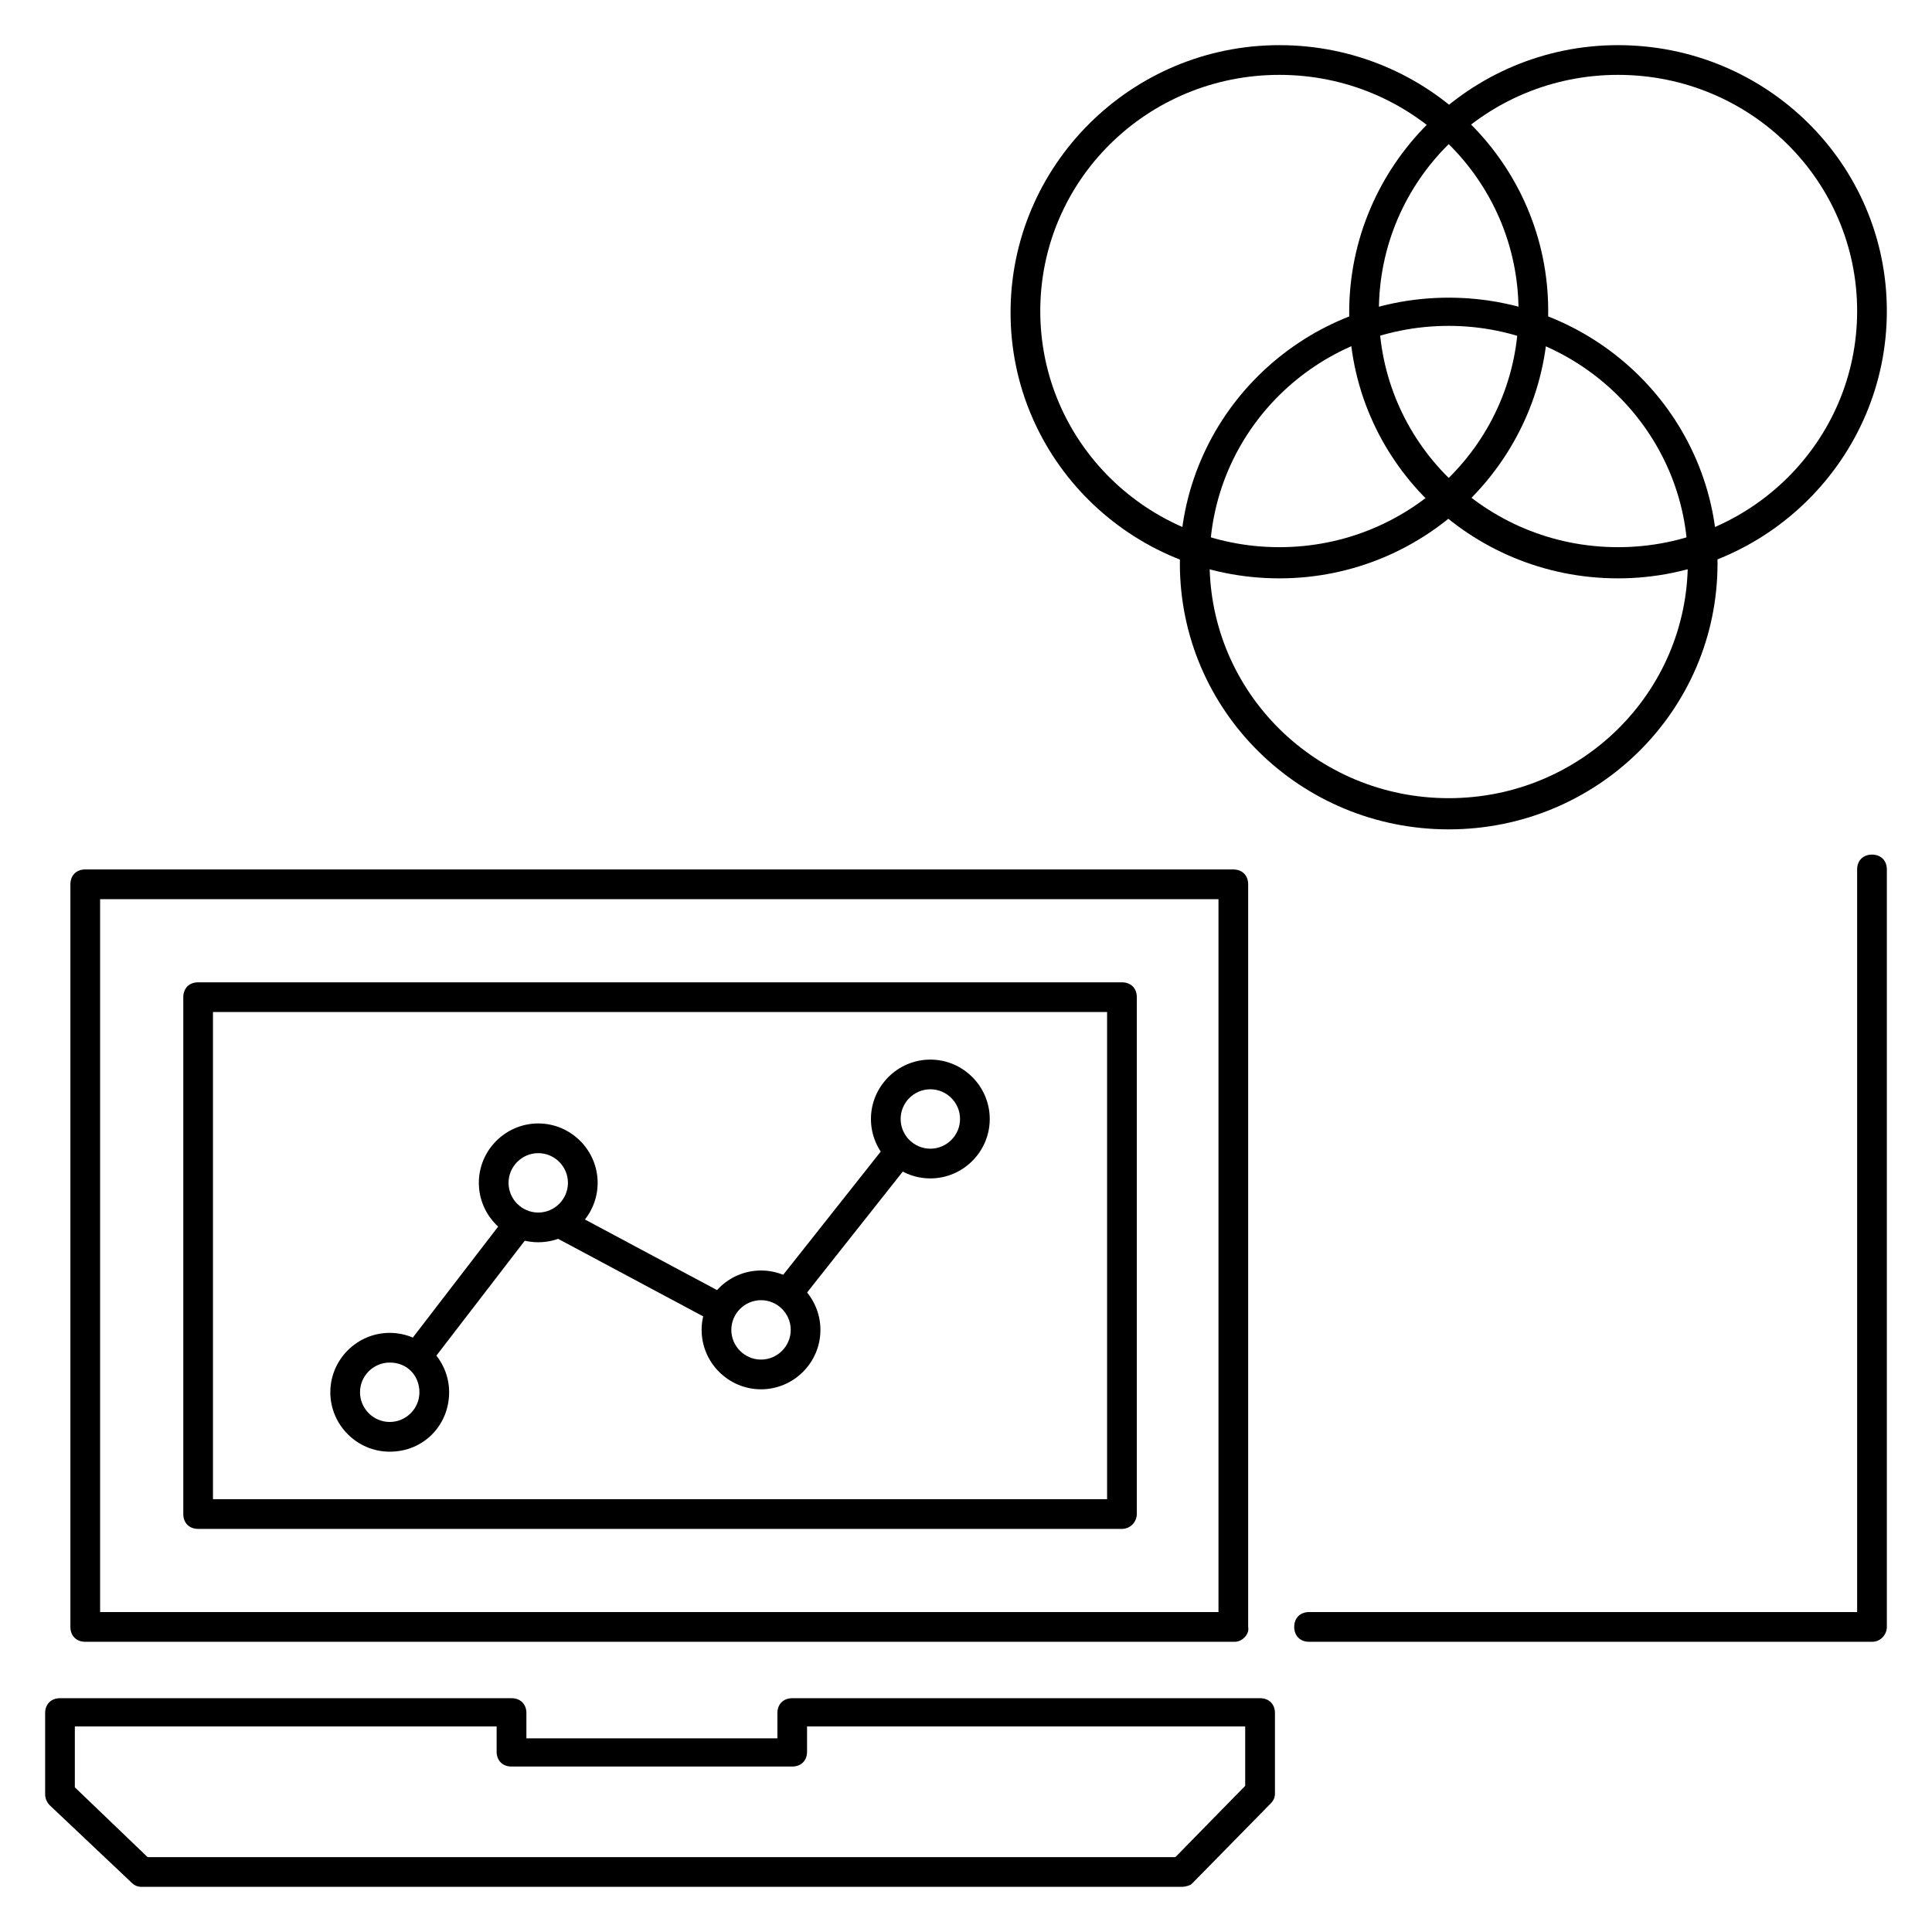
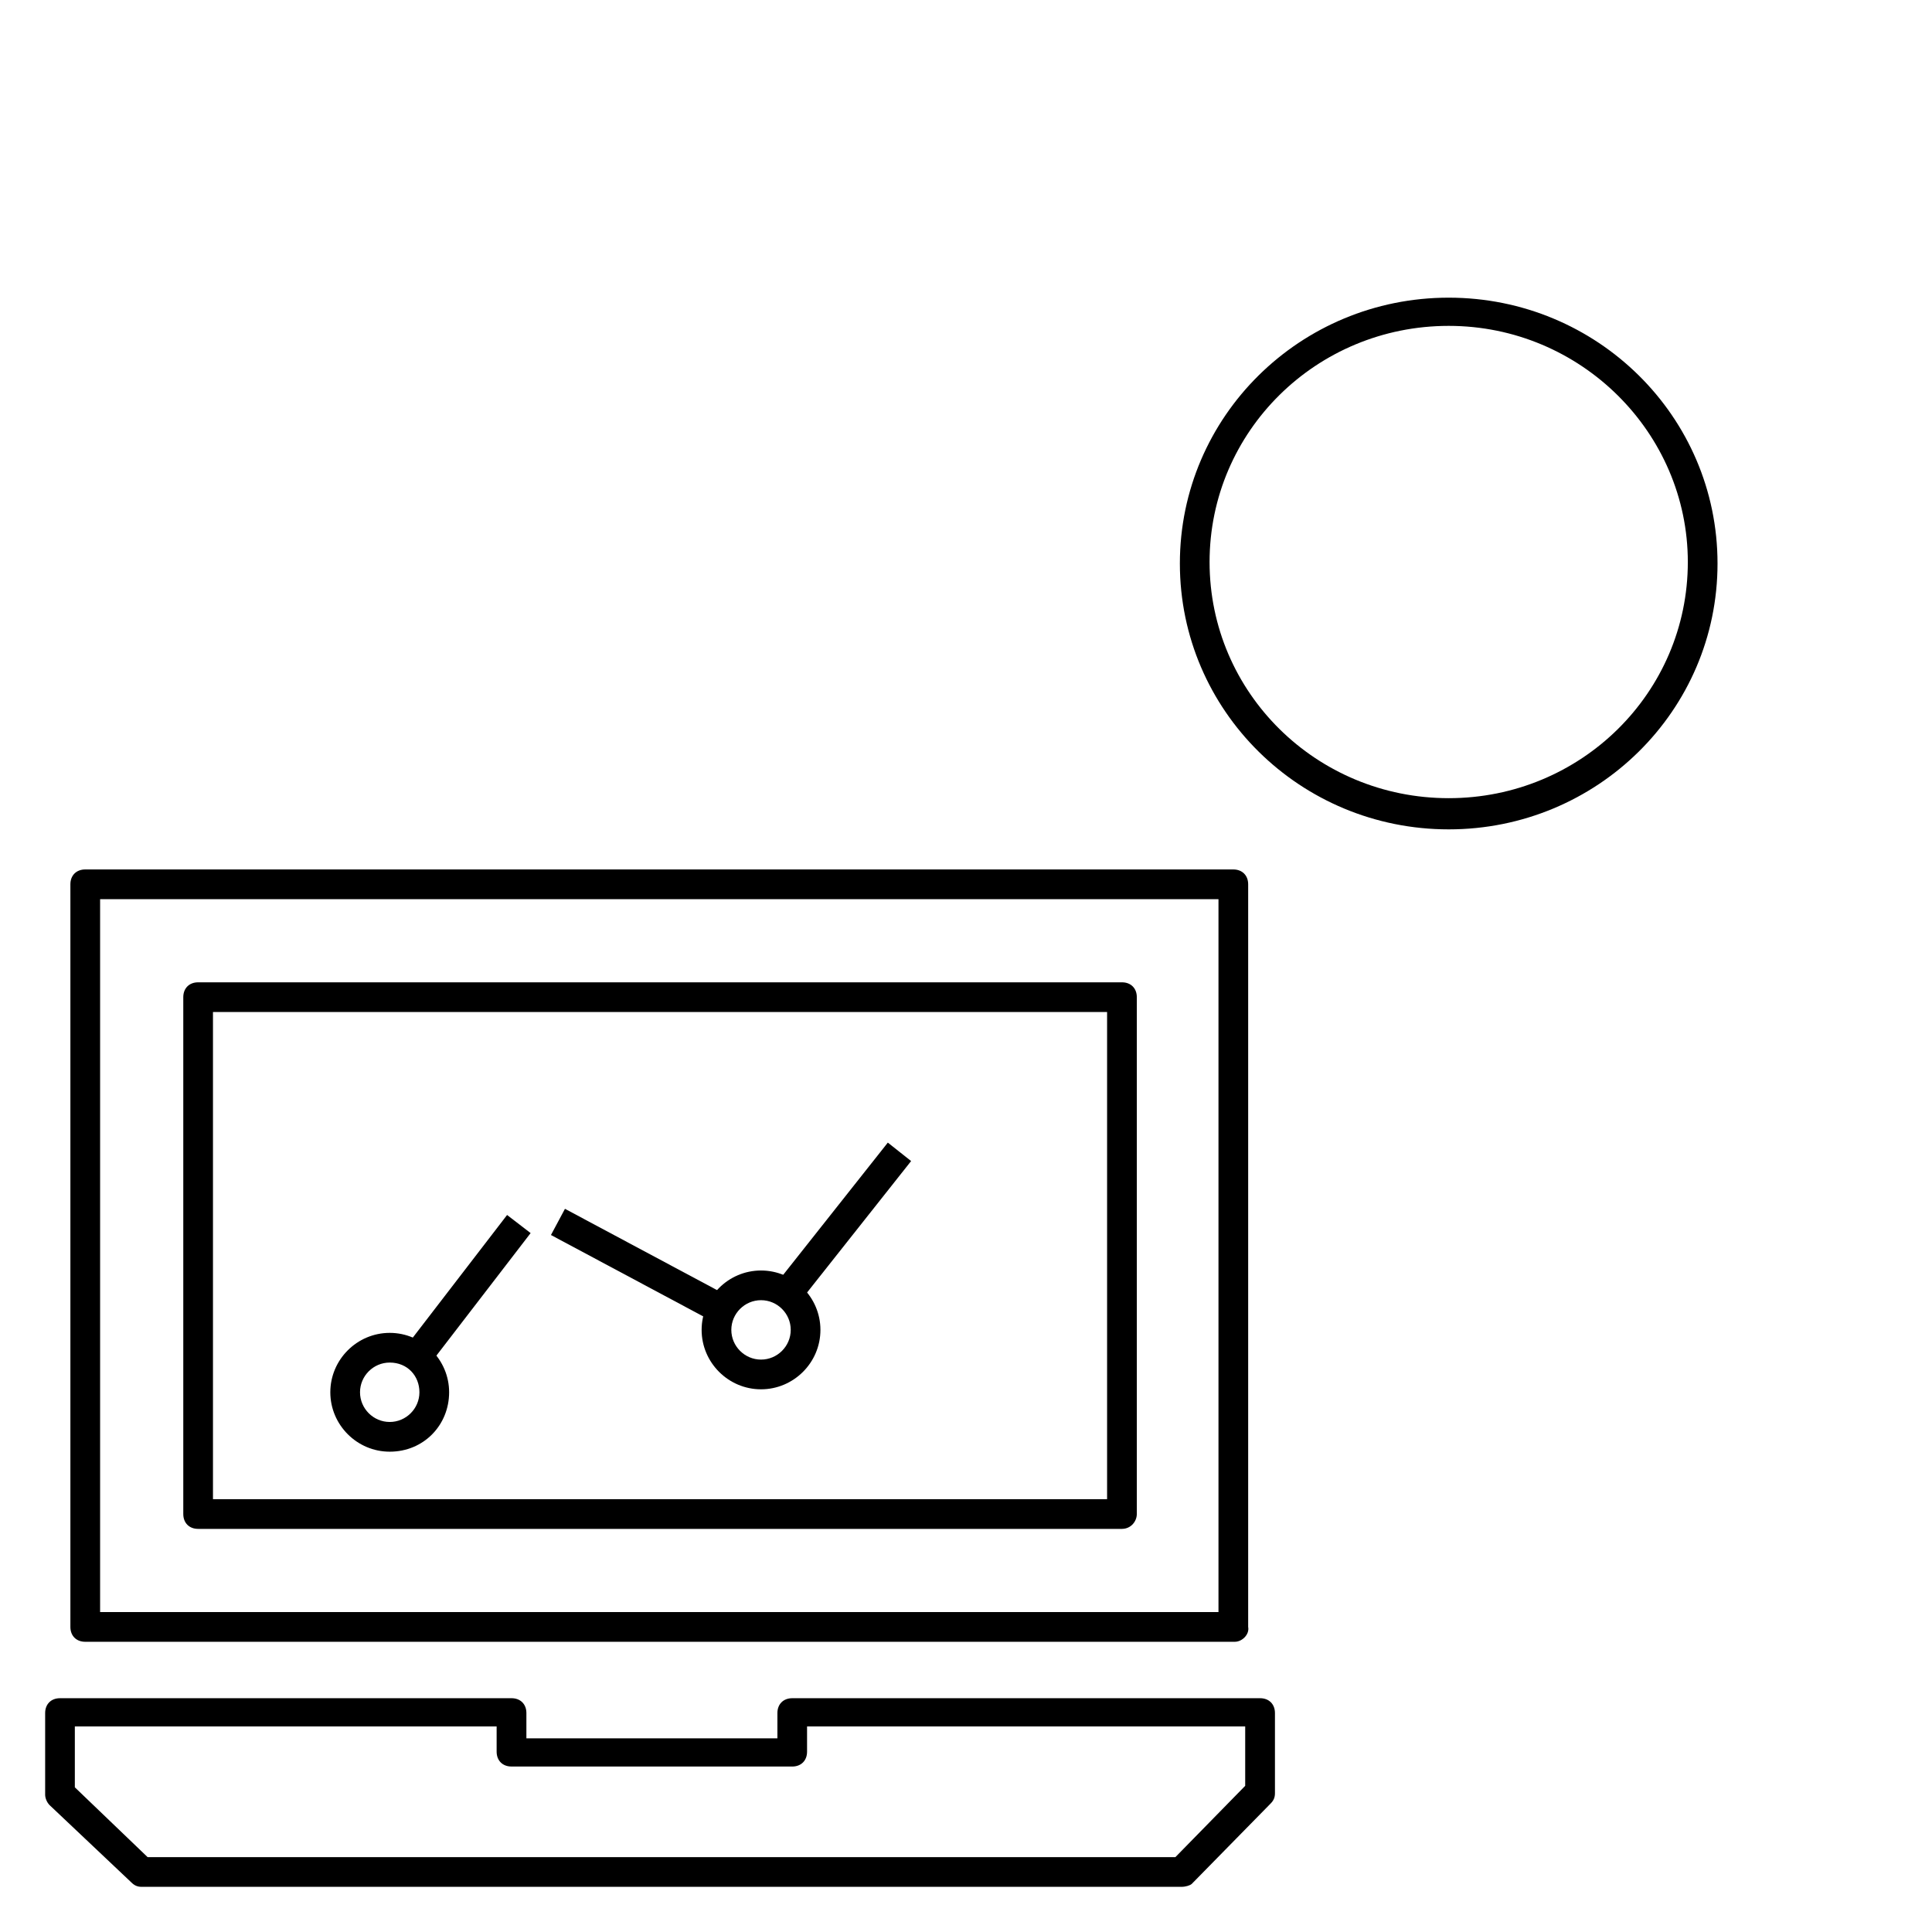
<svg xmlns="http://www.w3.org/2000/svg" fill="#000000" width="800px" height="800px" version="1.1" viewBox="144 144 512 512">
  <g>
    <path d="m471.24 579.09h-304.65c-2.363 0-3.938-1.574-3.938-3.938v-196.8c0-2.363 1.574-3.938 3.938-3.938h304.25c2.363 0 3.938 1.574 3.938 3.938v196.8c0.391 1.969-1.578 3.938-3.543 3.938zm-300.71-7.871h296.38v-188.93h-296.38z" />
    <path d="m441.33 549.17h-244.82c-2.363 0-3.938-1.574-3.938-3.938v-136.97c0-2.363 1.574-3.938 3.938-3.938h244.82c2.363 0 3.938 1.574 3.938 3.938v136.97c-0.004 1.969-1.578 3.934-3.938 3.934zm-240.89-7.871h236.95v-129.1h-236.95z" />
    <path d="m457.07 644.03h-275.52c-1.18 0-1.969-0.395-2.754-1.18l-21.648-20.469c-0.789-0.785-1.184-1.969-1.184-2.754v-21.648c0-2.363 1.574-3.938 3.938-3.938h119.66c2.363 0 3.938 1.574 3.938 3.938v6.691h66.52v-6.691c0-2.363 1.574-3.938 3.938-3.938h123.98c2.363 0 3.938 1.574 3.938 3.938v21.254c0 1.18-0.395 1.969-1.18 2.754l-20.859 21.254c-0.402 0.395-1.586 0.789-2.766 0.789zm-273.95-7.871h272.37l18.5-18.895v-15.742h-116.11v6.691c0 2.363-1.574 3.938-3.938 3.938l-74.391-0.004c-2.363 0-3.938-1.574-3.938-3.938v-6.691l-111.78 0.004v16.137z" />
    <path d="m247.28 528.71c-8.66 0-15.742-7.086-15.742-15.742 0-8.66 7.086-15.742 15.742-15.742 8.66 0 15.742 7.086 15.742 15.742s-6.688 15.742-15.742 15.742zm0-23.617c-4.328 0-7.871 3.543-7.871 7.871 0 4.328 3.543 7.871 7.871 7.871s7.871-3.543 7.871-7.871c0-4.328-3.148-7.871-7.871-7.871z" />
-     <path d="m286.64 473.21c-8.66 0-15.742-7.086-15.742-15.742 0-8.66 7.086-15.742 15.742-15.742 8.66 0 15.742 7.086 15.742 15.742 0.004 8.66-7.082 15.742-15.742 15.742zm0-23.613c-4.328 0-7.871 3.543-7.871 7.871s3.543 7.871 7.871 7.871 7.871-3.543 7.871-7.871c0-4.332-3.539-7.871-7.871-7.871z" />
    <path d="m290.01 471.29 3.711-6.941 43.043 23.008-3.711 6.941z" />
    <path d="m250.07 502.8 28.312-36.816 6.238 4.797-28.312 36.816z" />
    <path d="m349.97 483.84 29.312-37.035 6.172 4.887-29.312 37.035z" />
-     <path d="m390.55 456.29c-8.66 0-15.742-7.086-15.742-15.742 0-8.66 7.086-15.742 15.742-15.742 8.66 0 15.742 7.086 15.742 15.742 0.004 8.656-7.082 15.742-15.742 15.742zm0-23.617c-4.328 0-7.871 3.543-7.871 7.871 0 4.328 3.543 7.871 7.871 7.871s7.871-3.543 7.871-7.871c0.004-4.328-3.539-7.871-7.871-7.871z" />
    <path d="m345.68 512.18c-8.66 0-15.742-7.086-15.742-15.742 0-8.66 7.086-15.742 15.742-15.742 8.66 0 15.742 7.086 15.742 15.742 0.004 8.656-7.082 15.742-15.742 15.742zm0-23.617c-4.328 0-7.871 3.543-7.871 7.871 0 4.328 3.543 7.871 7.871 7.871 4.328 0 7.871-3.543 7.871-7.871 0.004-4.328-3.539-7.871-7.871-7.871z" />
-     <path d="m483.05 297.27c-39.359 0-71.242-31.488-71.242-70.453 0-38.969 31.883-70.852 71.242-70.852s71.242 31.488 71.242 70.453c0 38.969-31.879 70.852-71.242 70.852zm0-133.43c-35.027 0-63.367 27.949-63.367 62.586s28.34 62.582 63.371 62.582 63.371-27.945 63.371-62.582c-0.004-34.637-28.344-62.586-63.375-62.586z" />
-     <path d="m572.79 297.27c-39.359 0-71.242-31.488-71.242-70.453 0-38.969 31.883-70.852 71.242-70.852 39.359 0 71.242 31.488 71.242 70.457 0 38.965-31.883 70.848-71.242 70.848zm0-133.43c-35.031 0-63.371 27.949-63.371 62.586s28.34 62.582 63.371 62.582 63.371-27.945 63.371-62.582-28.34-62.586-63.371-62.586z" />
    <path d="m527.92 363.79c-39.359 0-71.242-31.488-71.242-70.453 0-38.965 31.883-70.453 71.242-70.453s71.242 31.488 71.242 70.453c0 38.965-31.883 70.453-71.242 70.453zm0-133.43c-35.031 0-63.371 27.945-63.371 62.582s28.34 62.582 63.371 62.582 63.371-27.945 63.371-62.582c0-34.242-28.34-62.582-63.371-62.582z" />
-     <path d="m640.09 579.09h-149.17c-2.363 0-3.938-1.574-3.938-3.938 0-2.363 1.574-3.938 3.938-3.938l145.24 0.004v-196.8c0-2.363 1.574-3.938 3.938-3.938 2.363 0 3.938 1.574 3.938 3.938v200.74c-0.004 1.965-1.578 3.934-3.941 3.934z" />
  </g>
</svg>